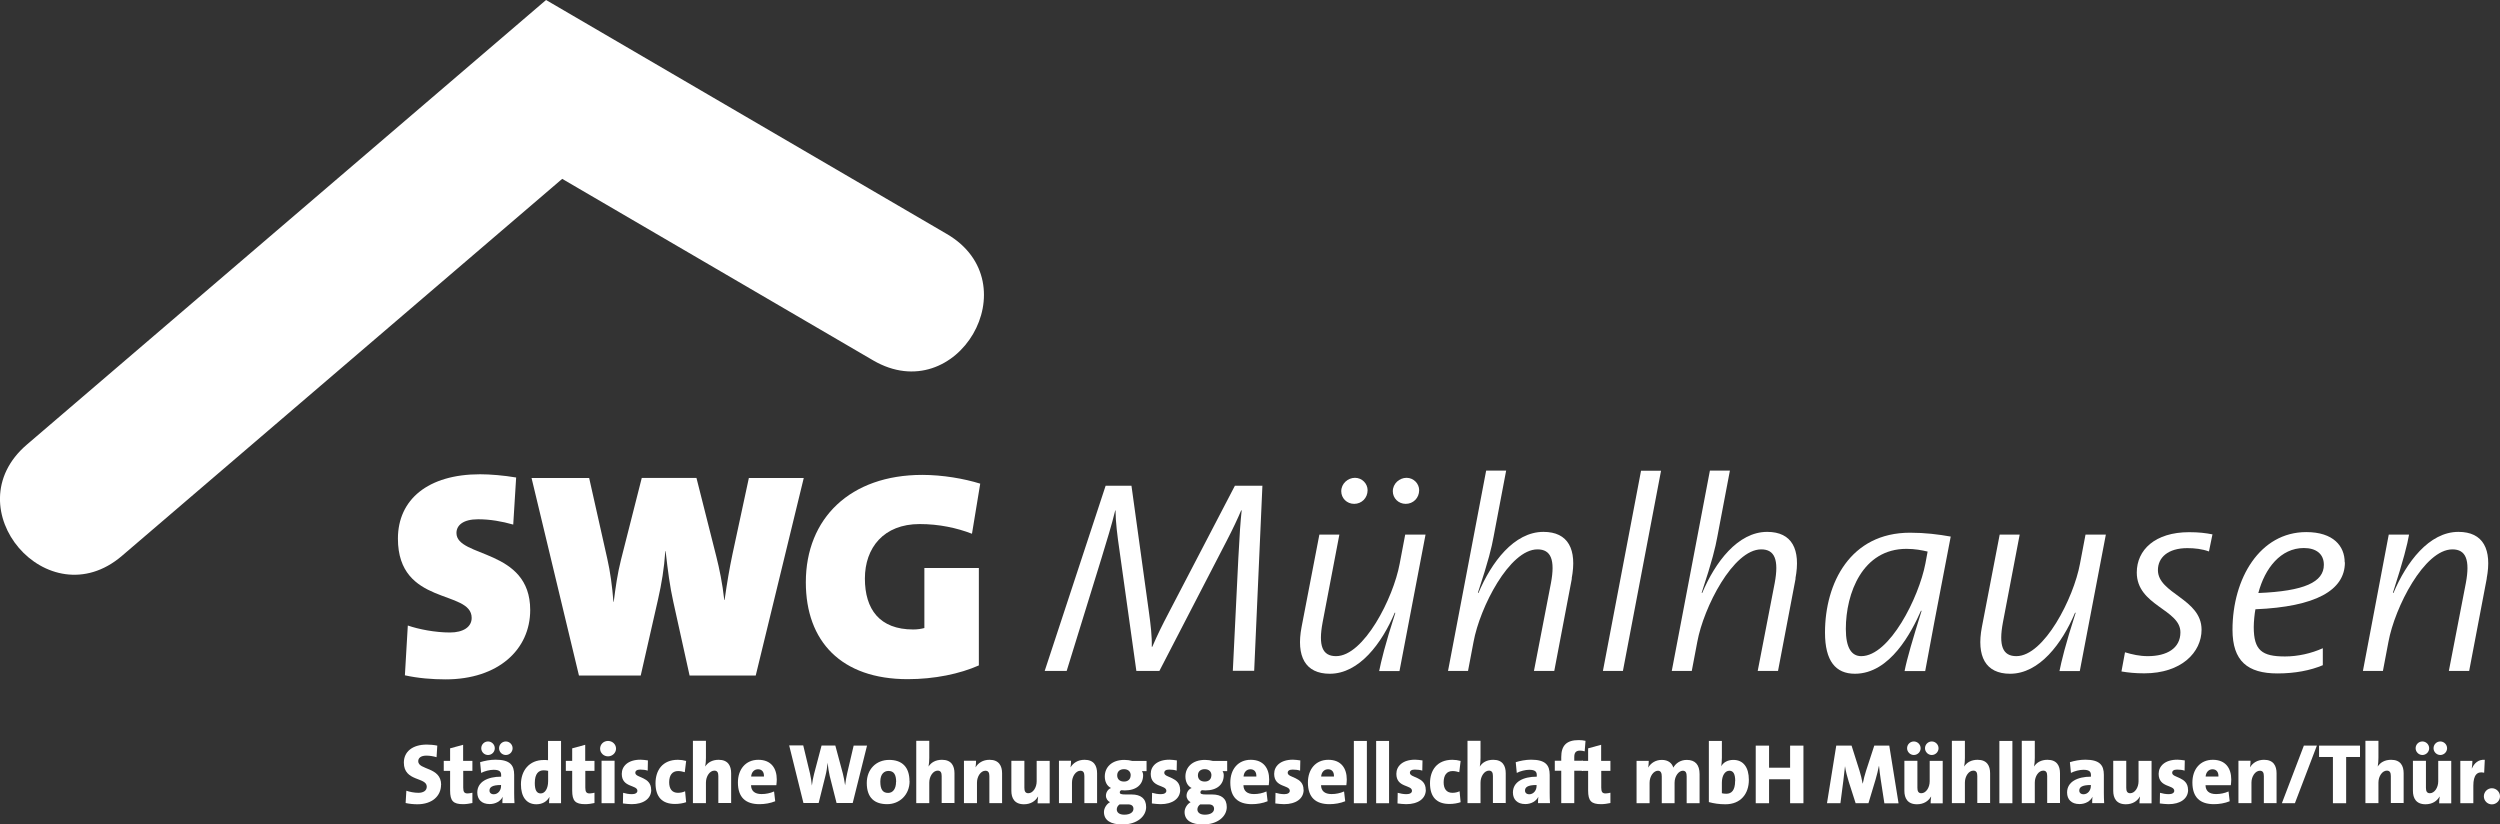
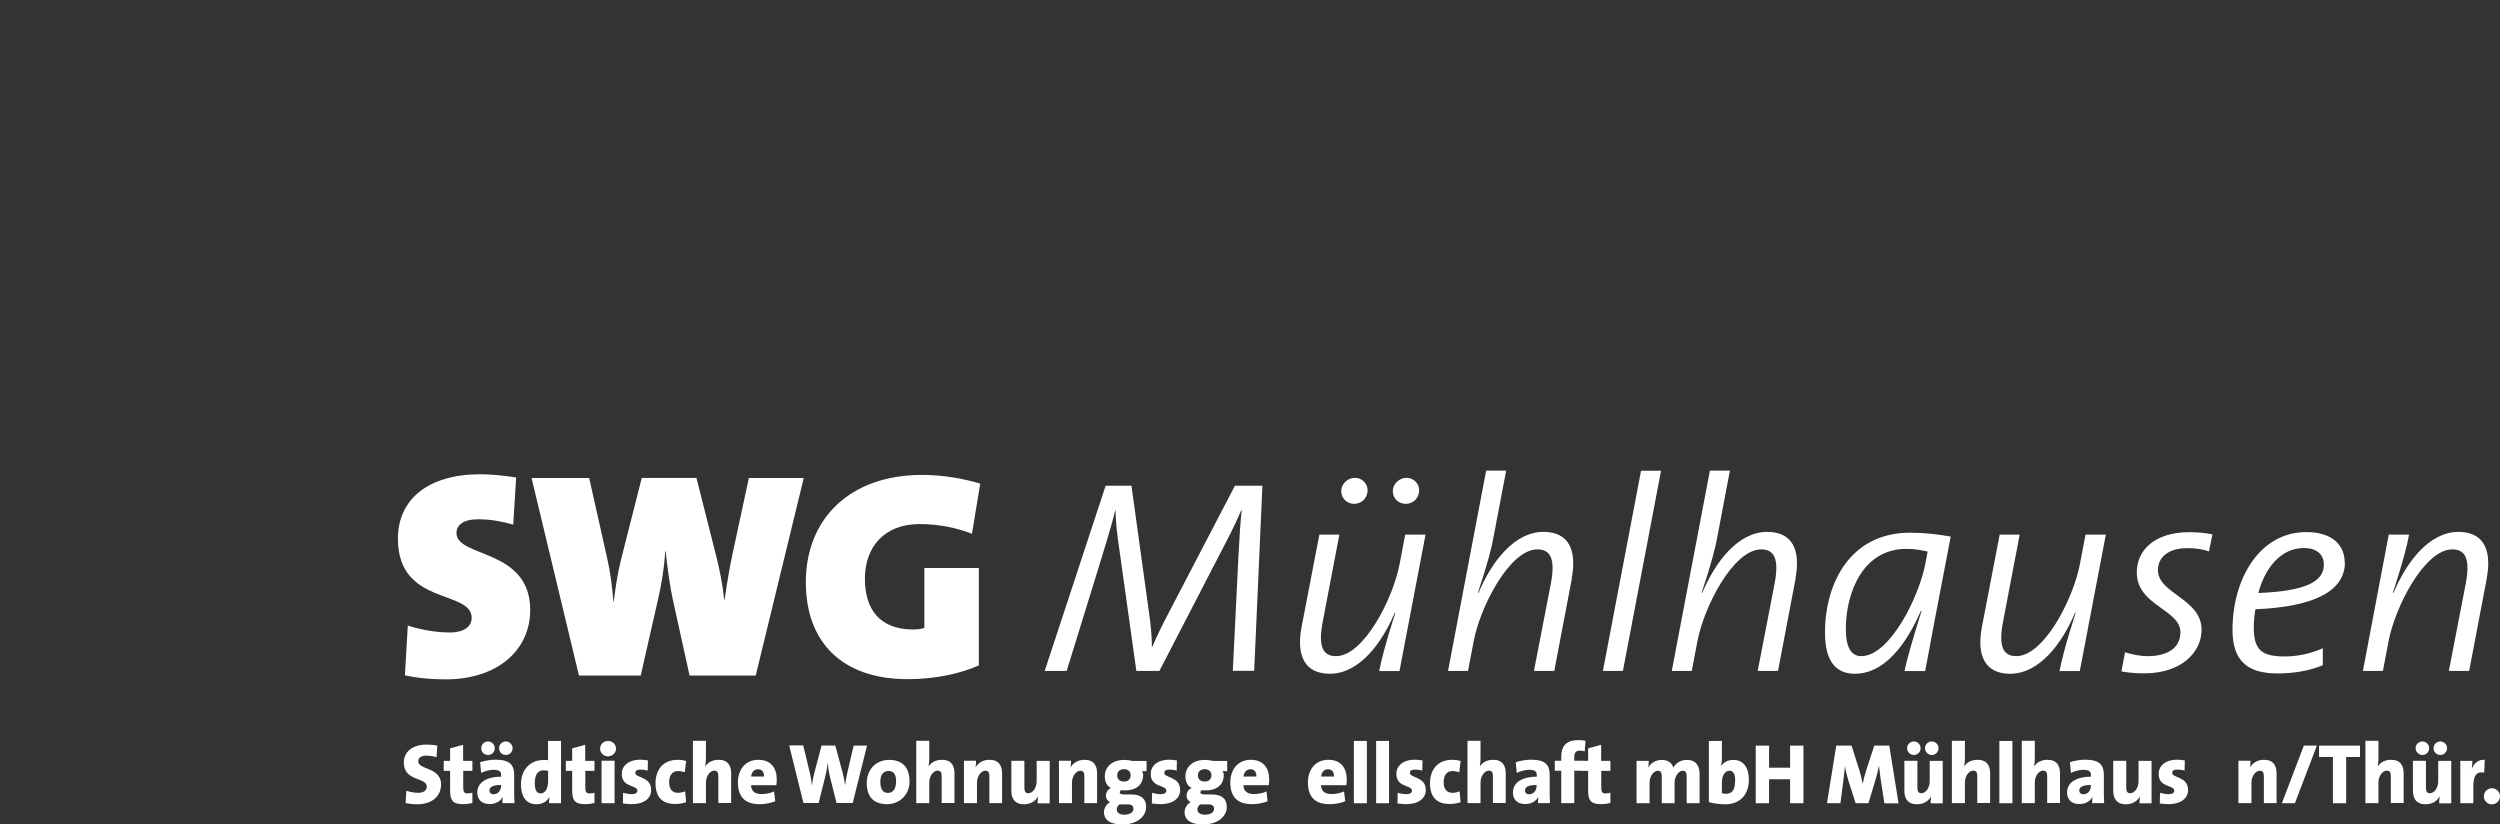
<svg xmlns="http://www.w3.org/2000/svg" id="Ebene_2" data-name="Ebene 2" viewBox="0 0 240 79.15">
  <rect x="0" y="0" width="240" height="79.15" fill="#333333" stroke="none" />
  <defs>
    <style>
      .cls-1 {
        fill-rule: evenodd;
      }

      .cls-1, .cls-2 {
        fill: #fff;
      }
    </style>
  </defs>
  <g id="Ebene_1-2" data-name="Ebene 1">
    <g>
      <path class="cls-2" d="M42.35,75.34c0-1.73-2.2-1.4-2.2-2.26,0-.31.25-.54.78-.54.33,0,.67.06.98.15l.07-1.11c-.34-.07-.71-.1-1.01-.1-1.38,0-2.2.69-2.2,1.73,0,1.85,2.2,1.37,2.2,2.31,0,.39-.34.59-.8.59-.4,0-.85-.09-1.16-.2l-.07,1.18c.35.08.75.12,1.13.12,1.41,0,2.27-.79,2.27-1.87h0Z" />
      <path class="cls-2" d="M45.35,77.09v-.99c-.13.03-.31.07-.46.07-.31,0-.42-.14-.42-.56v-1.61h.88v-.96h-.89v-1.54l-1.25.34v1.2h-.61v.96h.61v1.89c0,1,.3,1.31,1.25,1.31.29,0,.61-.05.89-.11h0Z" />
      <path class="cls-1" d="M49.21,71.83c0-.35-.29-.65-.65-.65s-.65.29-.65.65.29.65.65.65.65-.29.65-.65h0ZM47.5,71.83c0-.35-.29-.65-.65-.65s-.65.29-.65.65.29.65.65.65.65-.29.65-.65h0ZM49.39,77.11c-.02-.32-.03-.67-.03-.97v-1.75c0-.93-.39-1.46-1.79-1.46-.51,0-1.06.11-1.48.24l.1,1.03c.34-.18.83-.3,1.19-.3.54,0,.73.16.73.5v.16c-1.29,0-2.29.49-2.29,1.52,0,.66.41,1.11,1.19,1.11.57,0,1.05-.28,1.25-.7h0c-.03.2-.03.42-.03.61h1.17ZM48.1,75.47c0,.4-.29.78-.7.78-.26,0-.41-.15-.41-.35,0-.3.21-.54,1.11-.54v.11h0Z" />
      <path class="cls-1" d="M53.86,77.11v-5.98h-1.25v1.85c-.13-.02-.27-.02-.41-.02-1.39,0-2.19,1.01-2.19,2.34,0,1.16.5,1.91,1.48,1.91.61,0,1.02-.29,1.24-.68h.02c-.03.2-.04.41-.04.58h1.15ZM52.62,75c0,.68-.29,1.17-.71,1.17-.39,0-.57-.32-.57-1,0-.91.37-1.22.85-1.22.15,0,.29.02.43.05v1h0Z" />
      <path class="cls-2" d="M57.07,77.09v-.99c-.13.03-.31.07-.46.07-.31,0-.42-.14-.42-.56v-1.61h.88v-.96h-.89v-1.54l-1.25.34v1.2h-.61v.96h.61v1.89c0,1,.3,1.31,1.25,1.31.3,0,.61-.05.89-.11h0Z" />
      <path class="cls-1" d="M59.14,71.87c0-.41-.34-.74-.77-.74s-.76.33-.76.74.34.74.76.74.77-.34.77-.74h0ZM59,77.11v-4.08h-1.25v4.08h1.25Z" />
      <path class="cls-2" d="M62.51,75.82c0-1.28-1.52-1.12-1.52-1.63,0-.19.15-.31.47-.31.25,0,.51.03.72.1l.02-.98c-.23-.03-.48-.07-.71-.07-1.2,0-1.8.62-1.8,1.36,0,1.35,1.5,1.03,1.5,1.63,0,.19-.2.32-.52.32-.3,0-.61-.06-.85-.13l-.02,1.02c.26.03.56.07.84.07,1.14,0,1.88-.53,1.88-1.38h0Z" />
      <path class="cls-2" d="M65.87,77.02l-.1-1.06c-.2.1-.45.15-.69.15-.57,0-.84-.39-.84-1.01,0-.67.29-1.08.86-1.08.22,0,.43.05.64.11l.13-1.08c-.25-.07-.52-.11-.79-.11-1.49,0-2.15,1.02-2.15,2.25,0,1.31.63,1.99,1.87,1.99.39,0,.79-.07,1.07-.17h0Z" />
      <path class="cls-2" d="M70.19,77.11v-2.88c0-.7-.29-1.29-1.2-1.29-.61,0-1.05.26-1.29.65h0c.05-.25.07-.6.07-.84v-1.63h-1.25v5.98h1.25v-1.97c0-.61.37-1.15.81-1.15.29,0,.38.2.38.52v2.59h1.25Z" />
      <path class="cls-1" d="M74.57,74.83c0-1.07-.54-1.89-1.77-1.89s-1.96.93-1.96,2.18c0,1.43.74,2.08,2.07,2.08.5,0,1.05-.09,1.51-.28l-.11-.94c-.38.17-.79.25-1.2.25-.67,0-1-.31-1.01-.85h2.43c.02-.2.04-.38.04-.55h0ZM73.34,74.55h-1.23c.03-.42.29-.7.66-.7s.59.25.57.7h0Z" />
      <path class="cls-1" d="M83.23,71.58h-1.28l-.62,2.65c-.08.35-.15.74-.2,1.16h0c-.06-.42-.14-.83-.22-1.14l-.72-2.68h-1.32l-.72,2.73c-.1.37-.16.74-.21,1.12h0c-.03-.39-.1-.8-.18-1.16l-.65-2.7h-1.35l1.37,5.53h1.46l.66-2.65c.1-.39.16-.79.2-1.22h0c.05.46.11.89.2,1.26l.66,2.61h1.55l1.38-5.53h0Z" />
      <path class="cls-1" d="M87.31,74.99c0-1.35-.71-2.04-1.95-2.04s-2.15.89-2.15,2.22c0,1.45.78,2.03,1.96,2.03s2.15-.89,2.15-2.21h0ZM86.02,75.06c0,.68-.31,1.06-.76,1.06-.52,0-.75-.34-.75-1.09s.39-1.02.78-1.02c.52,0,.74.35.74,1.05h0Z" />
      <path class="cls-2" d="M91.63,77.11v-2.88c0-.7-.29-1.29-1.2-1.29-.61,0-1.05.26-1.29.65h0c.05-.25.07-.6.07-.84v-1.63h-1.25v5.98h1.25v-1.97c0-.61.37-1.15.81-1.15.29,0,.38.2.38.52v2.59h1.25Z" />
      <path class="cls-2" d="M96.2,77.11v-2.88c0-.7-.3-1.29-1.2-1.29-.65,0-1.1.31-1.35.73h0c.04-.2.05-.49.05-.64h-1.16v4.07h1.25v-1.97c0-.6.37-1.14.81-1.14.29,0,.38.2.38.52v2.59h1.25Z" />
      <path class="cls-2" d="M100.77,77.11v-4.07h-1.25v1.97c0,.6-.36,1.14-.8,1.14-.29,0-.38-.2-.38-.52v-2.59h-1.25v2.88c0,.7.3,1.29,1.21,1.29.65,0,1.1-.31,1.34-.73h.02c-.04.2-.05.49-.05.64h1.16Z" />
      <path class="cls-2" d="M105.32,77.11v-2.88c0-.7-.29-1.29-1.2-1.29-.65,0-1.1.31-1.35.73h0c.04-.2.05-.49.05-.64h-1.16v4.07h1.25v-1.97c0-.6.37-1.14.81-1.14.29,0,.38.2.38.52v2.59h1.25Z" />
      <path class="cls-1" d="M110.03,77.48c0-.82-.52-1.21-1.39-1.21h-.56c-.47,0-.58-.05-.58-.21,0-.07.04-.16.15-.2.09,0,.21.02.33.02,1.11,0,1.76-.56,1.76-1.46,0-.17-.05-.3-.11-.39h.44v-.98h-1.37c-.23-.06-.48-.1-.76-.1-1.24,0-1.88.73-1.88,1.59,0,.49.2.92.6,1.11-.29.1-.49.42-.49.73,0,.29.16.51.39.63-.31.16-.58.56-.58.94,0,.81.66,1.2,1.77,1.2,1.41,0,2.28-.78,2.28-1.67h0ZM108.54,74.44c0,.36-.25.59-.63.59-.43,0-.66-.24-.66-.6s.25-.59.65-.59.65.23.65.6h0ZM108.81,77.65c0,.31-.3.56-.88.56-.46,0-.72-.2-.72-.51,0-.18.09-.35.27-.48.04,0,.11,0,.16,0h.65c.38,0,.52.19.52.42h0Z" />
      <path class="cls-2" d="M113.29,75.82c0-1.28-1.52-1.12-1.52-1.63,0-.19.15-.31.47-.31.25,0,.51.03.72.1l.02-.98c-.23-.03-.48-.07-.71-.07-1.2,0-1.8.62-1.8,1.36,0,1.35,1.5,1.03,1.5,1.63,0,.19-.2.32-.52.32-.3,0-.61-.06-.85-.13l-.02,1.02c.26.03.56.07.84.07,1.14,0,1.88-.53,1.88-1.38h0Z" />
      <path class="cls-1" d="M117.77,77.48c0-.82-.52-1.21-1.39-1.21h-.56c-.47,0-.58-.05-.58-.21,0-.07.04-.16.15-.2.09,0,.21.02.33.02,1.11,0,1.76-.56,1.76-1.46,0-.17-.05-.3-.11-.39h.44v-.98h-1.37c-.23-.06-.48-.1-.76-.1-1.24,0-1.88.73-1.88,1.59,0,.49.2.92.6,1.11-.29.1-.49.42-.49.73,0,.29.16.51.39.63-.31.16-.58.56-.58.94,0,.81.66,1.2,1.77,1.2,1.41,0,2.28-.78,2.28-1.67h0ZM116.29,74.44c0,.36-.25.59-.63.59-.43,0-.66-.24-.66-.6s.25-.59.65-.59.65.23.65.6h0ZM116.55,77.65c0,.31-.3.56-.88.56-.46,0-.72-.2-.72-.51,0-.18.09-.35.27-.48.04,0,.11,0,.16,0h.65c.38,0,.52.19.52.42h0Z" />
      <path class="cls-1" d="M121.84,74.83c0-1.07-.54-1.89-1.77-1.89s-1.96.93-1.96,2.18c0,1.43.74,2.08,2.07,2.08.5,0,1.05-.09,1.51-.28l-.11-.94c-.38.17-.79.25-1.2.25-.67,0-1-.31-1.01-.85h2.43c.02-.2.04-.38.04-.55h0ZM120.61,74.55h-1.23c.03-.42.29-.7.66-.7s.59.25.57.7h0Z" />
-       <path class="cls-2" d="M125.14,75.82c0-1.28-1.52-1.12-1.52-1.63,0-.19.15-.31.47-.31.25,0,.51.03.72.1l.02-.98c-.23-.03-.48-.07-.71-.07-1.2,0-1.8.62-1.8,1.36,0,1.35,1.5,1.03,1.5,1.63,0,.19-.2.32-.52.32-.3,0-.61-.06-.85-.13l-.02,1.02c.26.03.56.07.84.07,1.14,0,1.88-.53,1.88-1.38h0Z" />
      <path class="cls-1" d="M129.29,74.83c0-1.07-.54-1.89-1.77-1.89s-1.96.93-1.96,2.18c0,1.43.74,2.08,2.07,2.08.5,0,1.05-.09,1.51-.28l-.11-.94c-.38.17-.79.25-1.2.25-.67,0-1-.31-1.01-.85h2.43c.02-.2.04-.38.04-.55h0ZM128.06,74.55h-1.23c.03-.42.29-.7.66-.7s.59.25.57.7h0Z" />
      <polygon class="cls-2" points="131.22 77.11 131.22 71.13 129.97 71.13 129.97 77.11 131.22 77.11 131.22 77.11" />
      <polygon class="cls-2" points="133.35 77.11 133.35 71.13 132.11 71.13 132.11 77.11 133.35 77.11 133.35 77.11" />
      <path class="cls-2" d="M136.87,75.82c0-1.28-1.52-1.12-1.52-1.63,0-.19.15-.31.47-.31.25,0,.51.03.72.1l.02-.98c-.23-.03-.48-.07-.71-.07-1.2,0-1.8.62-1.8,1.36,0,1.35,1.5,1.03,1.5,1.63,0,.19-.2.32-.52.32-.3,0-.61-.06-.85-.13l-.02,1.02c.26.03.56.07.84.07,1.14,0,1.88-.53,1.88-1.38h0Z" />
      <path class="cls-2" d="M140.22,77.02l-.1-1.06c-.2.1-.45.15-.69.15-.57,0-.84-.39-.84-1.01,0-.67.29-1.08.86-1.08.22,0,.43.05.64.11l.13-1.08c-.25-.07-.52-.11-.79-.11-1.49,0-2.15,1.02-2.15,2.25,0,1.31.63,1.99,1.87,1.99.39,0,.79-.07,1.07-.17h0Z" />
      <path class="cls-2" d="M144.55,77.11v-2.88c0-.7-.29-1.29-1.2-1.29-.61,0-1.05.26-1.29.65h0c.05-.25.07-.6.07-.84v-1.63h-1.25v5.98h1.25v-1.97c0-.61.37-1.15.81-1.15.29,0,.38.2.38.52v2.59h1.25Z" />
      <path class="cls-1" d="M148.8,77.11c-.02-.32-.03-.67-.03-.97v-1.75c0-.93-.39-1.46-1.79-1.46-.51,0-1.06.11-1.47.24l.1,1.03c.34-.18.83-.3,1.19-.3.54,0,.73.16.73.5v.16c-1.29,0-2.29.49-2.29,1.52,0,.66.41,1.11,1.19,1.11.57,0,1.05-.28,1.25-.7h0c-.03.2-.03.42-.03.61h1.17ZM147.51,75.47c0,.4-.29.78-.7.78-.26,0-.41-.15-.41-.35,0-.3.21-.54,1.11-.54v.11h0Z" />
      <path class="cls-2" d="M152.21,71.12c-.21-.05-.44-.07-.66-.07-1.19,0-1.67.55-1.67,1.63v.35h-.62v.96h.62v3.11h1.25v-3.11h.84v-.96h-.84v-.36c0-.43.17-.61.55-.61.14,0,.3.02.45.07l.08-1.02h0Z" />
      <path class="cls-2" d="M154.6,77.09v-.99c-.13.03-.31.07-.46.07-.31,0-.42-.14-.42-.56v-1.61h.88v-.96h-.89v-1.54l-1.25.34v1.2h-.61v.96h.61v1.89c0,1,.3,1.31,1.25,1.31.29,0,.61-.05.89-.11h0Z" />
      <path class="cls-2" d="M163.16,77.11v-2.79c0-.92-.43-1.37-1.23-1.37-.62,0-1.07.34-1.29.74-.13-.43-.49-.74-1.11-.74-.57,0-1.05.29-1.3.74h0c.03-.22.05-.5.05-.65h-1.17v4.07h1.25v-1.96c0-.65.4-1.16.8-1.16.29,0,.37.23.37.56v2.56h1.23v-1.96c0-.67.42-1.16.79-1.16.29,0,.37.21.37.56v2.56h1.25Z" />
      <path class="cls-1" d="M167.89,74.86c0-1.18-.52-1.91-1.49-1.91-.54,0-.96.24-1.16.61h0c.03-.22.06-.57.06-.82v-1.61h-1.25v5.87c.48.13.98.21,1.59.21,1.47,0,2.25-1.01,2.25-2.34h0ZM166.57,74.98c0,.91-.36,1.22-.84,1.22-.19,0-.32-.02-.43-.05v-1.02c0-.66.29-1.14.72-1.14.38,0,.56.31.56.99h0Z" />
      <polygon class="cls-2" points="173.13 77.11 173.13 71.58 171.85 71.58 171.85 73.7 169.83 73.7 169.83 71.58 168.55 71.58 168.55 77.11 169.83 77.11 169.83 74.81 171.85 74.81 171.85 77.11 173.13 77.11 173.13 77.11" />
      <path class="cls-1" d="M182.26,77.11l-.89-5.53h-1.44l-.79,2.42c-.13.43-.23.77-.31,1.21h-.02c-.08-.43-.17-.82-.29-1.2l-.77-2.43h-1.47l-.89,5.53h1.29l.28-2.16c.06-.46.11-.88.16-1.4h0c.07.49.21,1.02.36,1.5l.66,2.06h1.23l.68-2.26c.14-.48.24-.89.32-1.3h.02c.04.43.09.84.16,1.29l.35,2.28h1.34Z" />
      <path class="cls-1" d="M186.1,71.83c0-.35-.29-.65-.65-.65s-.65.29-.65.65.3.65.65.65.65-.29.65-.65h0ZM184.38,71.83c0-.35-.29-.65-.65-.65s-.65.29-.65.65.3.65.65.65.65-.29.65-.65h0ZM186.5,77.11v-4.07h-1.25v1.97c0,.6-.36,1.14-.8,1.14-.29,0-.38-.2-.38-.52v-2.59h-1.25v2.88c0,.7.3,1.29,1.21,1.29.65,0,1.1-.31,1.34-.73h.02c-.04.2-.05.49-.05.64h1.16Z" />
      <path class="cls-2" d="M191.05,77.11v-2.88c0-.7-.29-1.29-1.2-1.29-.61,0-1.05.26-1.29.65h0c.05-.25.07-.6.07-.84v-1.63h-1.25v5.98h1.25v-1.97c0-.61.37-1.15.81-1.15.29,0,.38.2.38.52v2.59h1.25Z" />
      <polygon class="cls-2" points="193.19 77.11 193.19 71.13 191.94 71.13 191.94 77.11 193.19 77.11 193.19 77.11" />
      <path class="cls-2" d="M197.76,77.11v-2.88c0-.7-.29-1.29-1.2-1.29-.61,0-1.05.26-1.29.65h0c.05-.25.07-.6.07-.84v-1.63h-1.25v5.98h1.25v-1.97c0-.61.37-1.15.81-1.15.29,0,.38.2.38.52v2.59h1.25Z" />
      <path class="cls-1" d="M202,77.11c-.02-.32-.03-.67-.03-.97v-1.75c0-.93-.39-1.46-1.79-1.46-.51,0-1.06.11-1.47.24l.1,1.03c.34-.18.83-.3,1.19-.3.54,0,.73.16.73.5v.16c-1.29,0-2.29.49-2.29,1.52,0,.66.41,1.11,1.19,1.11.57,0,1.05-.28,1.25-.7h0c-.03.2-.03.42-.03.61h1.17ZM200.72,75.47c0,.4-.29.78-.7.78-.26,0-.41-.15-.41-.35,0-.3.21-.54,1.11-.54v.11h0Z" />
      <path class="cls-2" d="M206.55,77.11v-4.07h-1.25v1.97c0,.6-.36,1.14-.8,1.14-.29,0-.38-.2-.38-.52v-2.59h-1.25v2.88c0,.7.3,1.29,1.21,1.29.65,0,1.1-.31,1.34-.73h.02c-.04.2-.05.49-.05.64h1.16Z" />
      <path class="cls-2" d="M210.05,75.82c0-1.28-1.52-1.12-1.52-1.63,0-.19.15-.31.47-.31.25,0,.51.03.72.1l.02-.98c-.23-.03-.48-.07-.71-.07-1.2,0-1.8.62-1.8,1.36,0,1.35,1.5,1.03,1.5,1.63,0,.19-.2.32-.52.32-.3,0-.61-.06-.85-.13l-.02,1.02c.26.03.56.07.84.07,1.14,0,1.88-.53,1.88-1.38h0Z" />
-       <path class="cls-1" d="M214.2,74.83c0-1.07-.54-1.89-1.77-1.89s-1.96.93-1.96,2.18c0,1.43.74,2.08,2.07,2.08.5,0,1.05-.09,1.51-.28l-.11-.94c-.38.17-.79.25-1.2.25-.67,0-1-.31-1.01-.85h2.43c.02-.2.04-.38.04-.55h0ZM212.97,74.55h-1.23c.03-.42.3-.7.66-.7s.59.25.57.7h0Z" />
      <path class="cls-2" d="M218.55,77.11v-2.88c0-.7-.29-1.29-1.2-1.29-.65,0-1.1.31-1.35.73h0c.04-.2.05-.49.05-.64h-1.16v4.07h1.25v-1.97c0-.6.37-1.14.81-1.14.29,0,.38.2.38.52v2.59h1.25Z" />
      <polygon class="cls-2" points="222.42 71.58 221.17 71.58 219.06 77.11 220.31 77.11 222.42 71.58 222.42 71.58" />
      <polygon class="cls-2" points="226.56 72.67 226.56 71.58 222.63 71.58 222.63 72.67 223.96 72.67 223.96 77.11 225.23 77.11 225.23 72.67 226.56 72.67 226.56 72.67" />
      <path class="cls-2" d="M230.75,77.11v-2.88c0-.7-.29-1.29-1.2-1.29-.61,0-1.05.26-1.29.65h0c.05-.25.07-.6.07-.84v-1.63h-1.25v5.98h1.25v-1.97c0-.61.37-1.15.81-1.15.29,0,.38.2.38.52v2.59h1.25Z" />
      <path class="cls-1" d="M234.92,71.83c0-.35-.29-.65-.65-.65s-.65.29-.65.65.3.65.65.65.65-.29.65-.65h0ZM233.2,71.83c0-.35-.29-.65-.65-.65s-.65.29-.65.65.3.65.65.65.65-.29.65-.65h0ZM235.32,77.11v-4.07h-1.25v1.97c0,.6-.36,1.14-.8,1.14-.29,0-.38-.2-.38-.52v-2.59h-1.25v2.88c0,.7.3,1.29,1.21,1.29.65,0,1.1-.31,1.34-.73h.02c-.04.2-.05.49-.05.64h1.16Z" />
      <path class="cls-2" d="M238.53,72.94c-.62-.04-1.01.34-1.22.82h-.02c.04-.25.06-.55.06-.72h-1.16v4.07h1.25v-1.68c0-1.02.36-1.41,1.04-1.25l.06-1.24h0Z" />
      <path class="cls-2" d="M239.22,75.67c-.42,0-.77.35-.77.78s.35.77.77.77.78-.35.78-.77-.35-.78-.78-.78h0Z" />
      <path class="cls-2" d="M50.9,58.56c0-5.93-7.08-5-7.08-7.39,0-.73.62-1.32,2.08-1.32,1.15,0,2.28.2,3.37.51l.28-4.52c-1.18-.2-2.5-.31-3.46-.31-5,0-7.89,2.42-7.89,6.18,0,6.49,7.08,4.86,7.08,7.61,0,.87-.81,1.4-2.08,1.4-1.43,0-3.01-.31-4.05-.67l-.28,4.78c1.26.28,2.61.39,3.91.39,5.06,0,8.12-2.87,8.12-6.66h0Z" />
      <path class="cls-2" d="M77.14,45.89h-5.25l-1.57,7.3c-.28,1.32-.53,2.78-.76,4.41h-.03c-.17-1.57-.48-3.06-.76-4.16l-1.91-7.56h-5.25l-1.99,7.84c-.34,1.35-.53,2.67-.7,4.05h-.03c-.11-1.43-.31-2.92-.59-4.13l-1.74-7.75h-5.53l4.55,18.96h5.93l1.66-7.3c.34-1.49.59-2.98.7-4.64h.03c.2,1.8.42,3.46.73,4.83l1.57,7.11h6.35l4.61-18.96h0Z" />
      <path class="cls-2" d="M94.1,46.43c-1.54-.48-3.6-.84-5.56-.84-6.91,0-11.18,4.16-11.18,10.31,0,5.67,3.4,9.3,9.78,9.3,2.58,0,5-.51,6.83-1.32v-9.35h-5.23v5.76c-.28.08-.67.14-1.07.14-3.23,0-4.64-1.94-4.64-4.89s1.8-5.23,5.25-5.23c1.88,0,3.57.37,5.03.93l.79-4.8h0Z" />
      <path class="cls-2" d="M121.21,46.63h-2.66l-6.35,12.19c-.66,1.26-1.05,2.05-1.58,3.27h-.05c.03-.97-.11-2.16-.29-3.45l-1.66-12.01h-2.48l-5.85,17.78h2.11l3.32-10.75c.55-1.82,1-3.24,1.34-4.66h.03c0,1.05.18,2.48.37,3.77l1.63,11.64h2.21l6.43-12.43c.63-1.21,1.11-2.24,1.42-2.98h.05c-.11.97-.21,2.42-.32,4.58l-.53,10.82h2.05l.79-17.78h0Z" />
      <path class="cls-1" d="M136.24,47.06c0-.63-.53-1.19-1.21-1.19s-1.32.55-1.32,1.29c0,.66.53,1.21,1.24,1.21s1.29-.55,1.29-1.32h0ZM131.29,47.06c0-.63-.53-1.19-1.21-1.19s-1.32.55-1.32,1.29c0,.66.53,1.21,1.24,1.21s1.29-.55,1.29-1.32h0ZM136.85,51.32h-1.95l-.53,2.79c-.61,3.32-3.45,8.88-6.11,8.88-1.32,0-1.71-1-1.29-3.24l1.61-8.43h-1.92l-1.71,8.88c-.53,2.79.34,4.48,2.71,4.48,2.82,0,5-2.92,6.24-5.87l.05.03c-1,3.08-1.37,4.69-1.55,5.58h1.95l2.5-13.09h0Z" />
      <path class="cls-2" d="M150.88,55.54c.53-2.79-.32-4.48-2.71-4.48-2.82,0-5,2.92-6.24,5.87l-.05-.03c1.03-3.11,1.32-4.37,1.5-5.35l1.21-6.37h-1.92l-3.66,19.23h1.92l.53-2.79c.61-3.32,3.45-8.88,6.14-8.88,1.29,0,1.71,1,1.29,3.24l-1.63,8.43h1.95l1.69-8.88h0Z" />
      <polygon class="cls-2" points="159.46 45.19 157.54 45.19 153.88 64.41 155.8 64.41 159.46 45.19 159.46 45.19" />
      <path class="cls-2" d="M172.36,55.54c.53-2.79-.32-4.48-2.71-4.48-2.82,0-5,2.92-6.24,5.87l-.05-.03c1.03-3.11,1.32-4.37,1.5-5.35l1.21-6.37h-1.92l-3.66,19.23h1.92l.53-2.79c.61-3.32,3.45-8.88,6.14-8.88,1.29,0,1.71,1,1.29,3.24l-1.63,8.43h1.95l1.69-8.88h0Z" />
      <path class="cls-1" d="M187.26,51.51c-1.16-.21-2.45-.37-3.9-.37-5.72,0-8.16,4.82-8.16,9.59,0,2.74,1.03,3.95,2.87,3.95,3.4,0,5.45-4.03,6.35-6.06l.05.03c-.84,2.69-1.4,4.58-1.63,5.77h1.98c.55-3,.95-5.11,2.45-12.91h0ZM185.05,52.96l-.21,1.13c-.63,3.29-3.45,8.9-6.16,8.9-.9,0-1.48-.74-1.48-2.61,0-3.45,1.61-7.69,5.82-7.69.82,0,1.47.13,2.03.26h0Z" />
      <path class="cls-2" d="M202.16,51.32h-1.95l-.53,2.79c-.61,3.32-3.45,8.88-6.11,8.88-1.32,0-1.71-1-1.29-3.24l1.61-8.43h-1.92l-1.71,8.88c-.53,2.79.34,4.48,2.71,4.48,2.82,0,5-2.92,6.24-5.87l.05.03c-1,3.08-1.37,4.69-1.55,5.58h1.95l2.5-13.09h0Z" />
      <path class="cls-2" d="M212.4,51.3c-.66-.13-1.32-.21-2.24-.21-3.29,0-5.03,1.71-5.03,3.87,0,3.19,4.19,3.53,4.19,5.74,0,1.53-1.29,2.29-3.13,2.29-.79,0-1.5-.16-2.19-.37l-.34,1.84c.66.11,1.32.18,2.19.18,3.58,0,5.5-2.03,5.5-4.19,0-2.98-4.19-3.45-4.19-5.72,0-1.21.97-2.11,2.82-2.11.71,0,1.42.08,2.08.32l.34-1.66h0Z" />
      <path class="cls-1" d="M225.09,53.98c0-1.55-1.08-2.9-3.69-2.9-4.45,0-7.08,4.45-7.08,9.38,0,3,1.45,4.19,4.32,4.19,1.69,0,3.16-.29,4.35-.79v-1.63c-1.11.5-2.4.79-3.63.79-2.21,0-3-.58-3-2.82,0-.53.08-1.29.16-1.71,5.79-.24,8.59-1.82,8.59-4.5h0ZM223.09,54.22c0,1.66-1.87,2.53-6.29,2.71.63-2.4,2.16-4.32,4.37-4.32,1.16,0,1.92.55,1.92,1.61h0Z" />
      <path class="cls-2" d="M238.72,55.54c.53-2.79-.32-4.48-2.71-4.48-2.82,0-5,2.92-6.24,5.87l-.05-.03c1-3.08,1.4-4.69,1.55-5.58h-1.95l-2.48,13.09h1.92l.53-2.79c.61-3.32,3.45-8.88,6.14-8.88,1.29,0,1.71,1,1.29,3.24l-1.63,8.43h1.95l1.69-8.88h0Z" />
-       <path class="cls-2" d="M2.57,42.69L52.42,0l38.47,22.46c8.09,4.72,1,16.85-7.08,12.13l-29.84-17.42L11.71,53.36c-7.11,6.09-16.25-4.58-9.14-10.67h0Z" />
    </g>
  </g>
</svg>